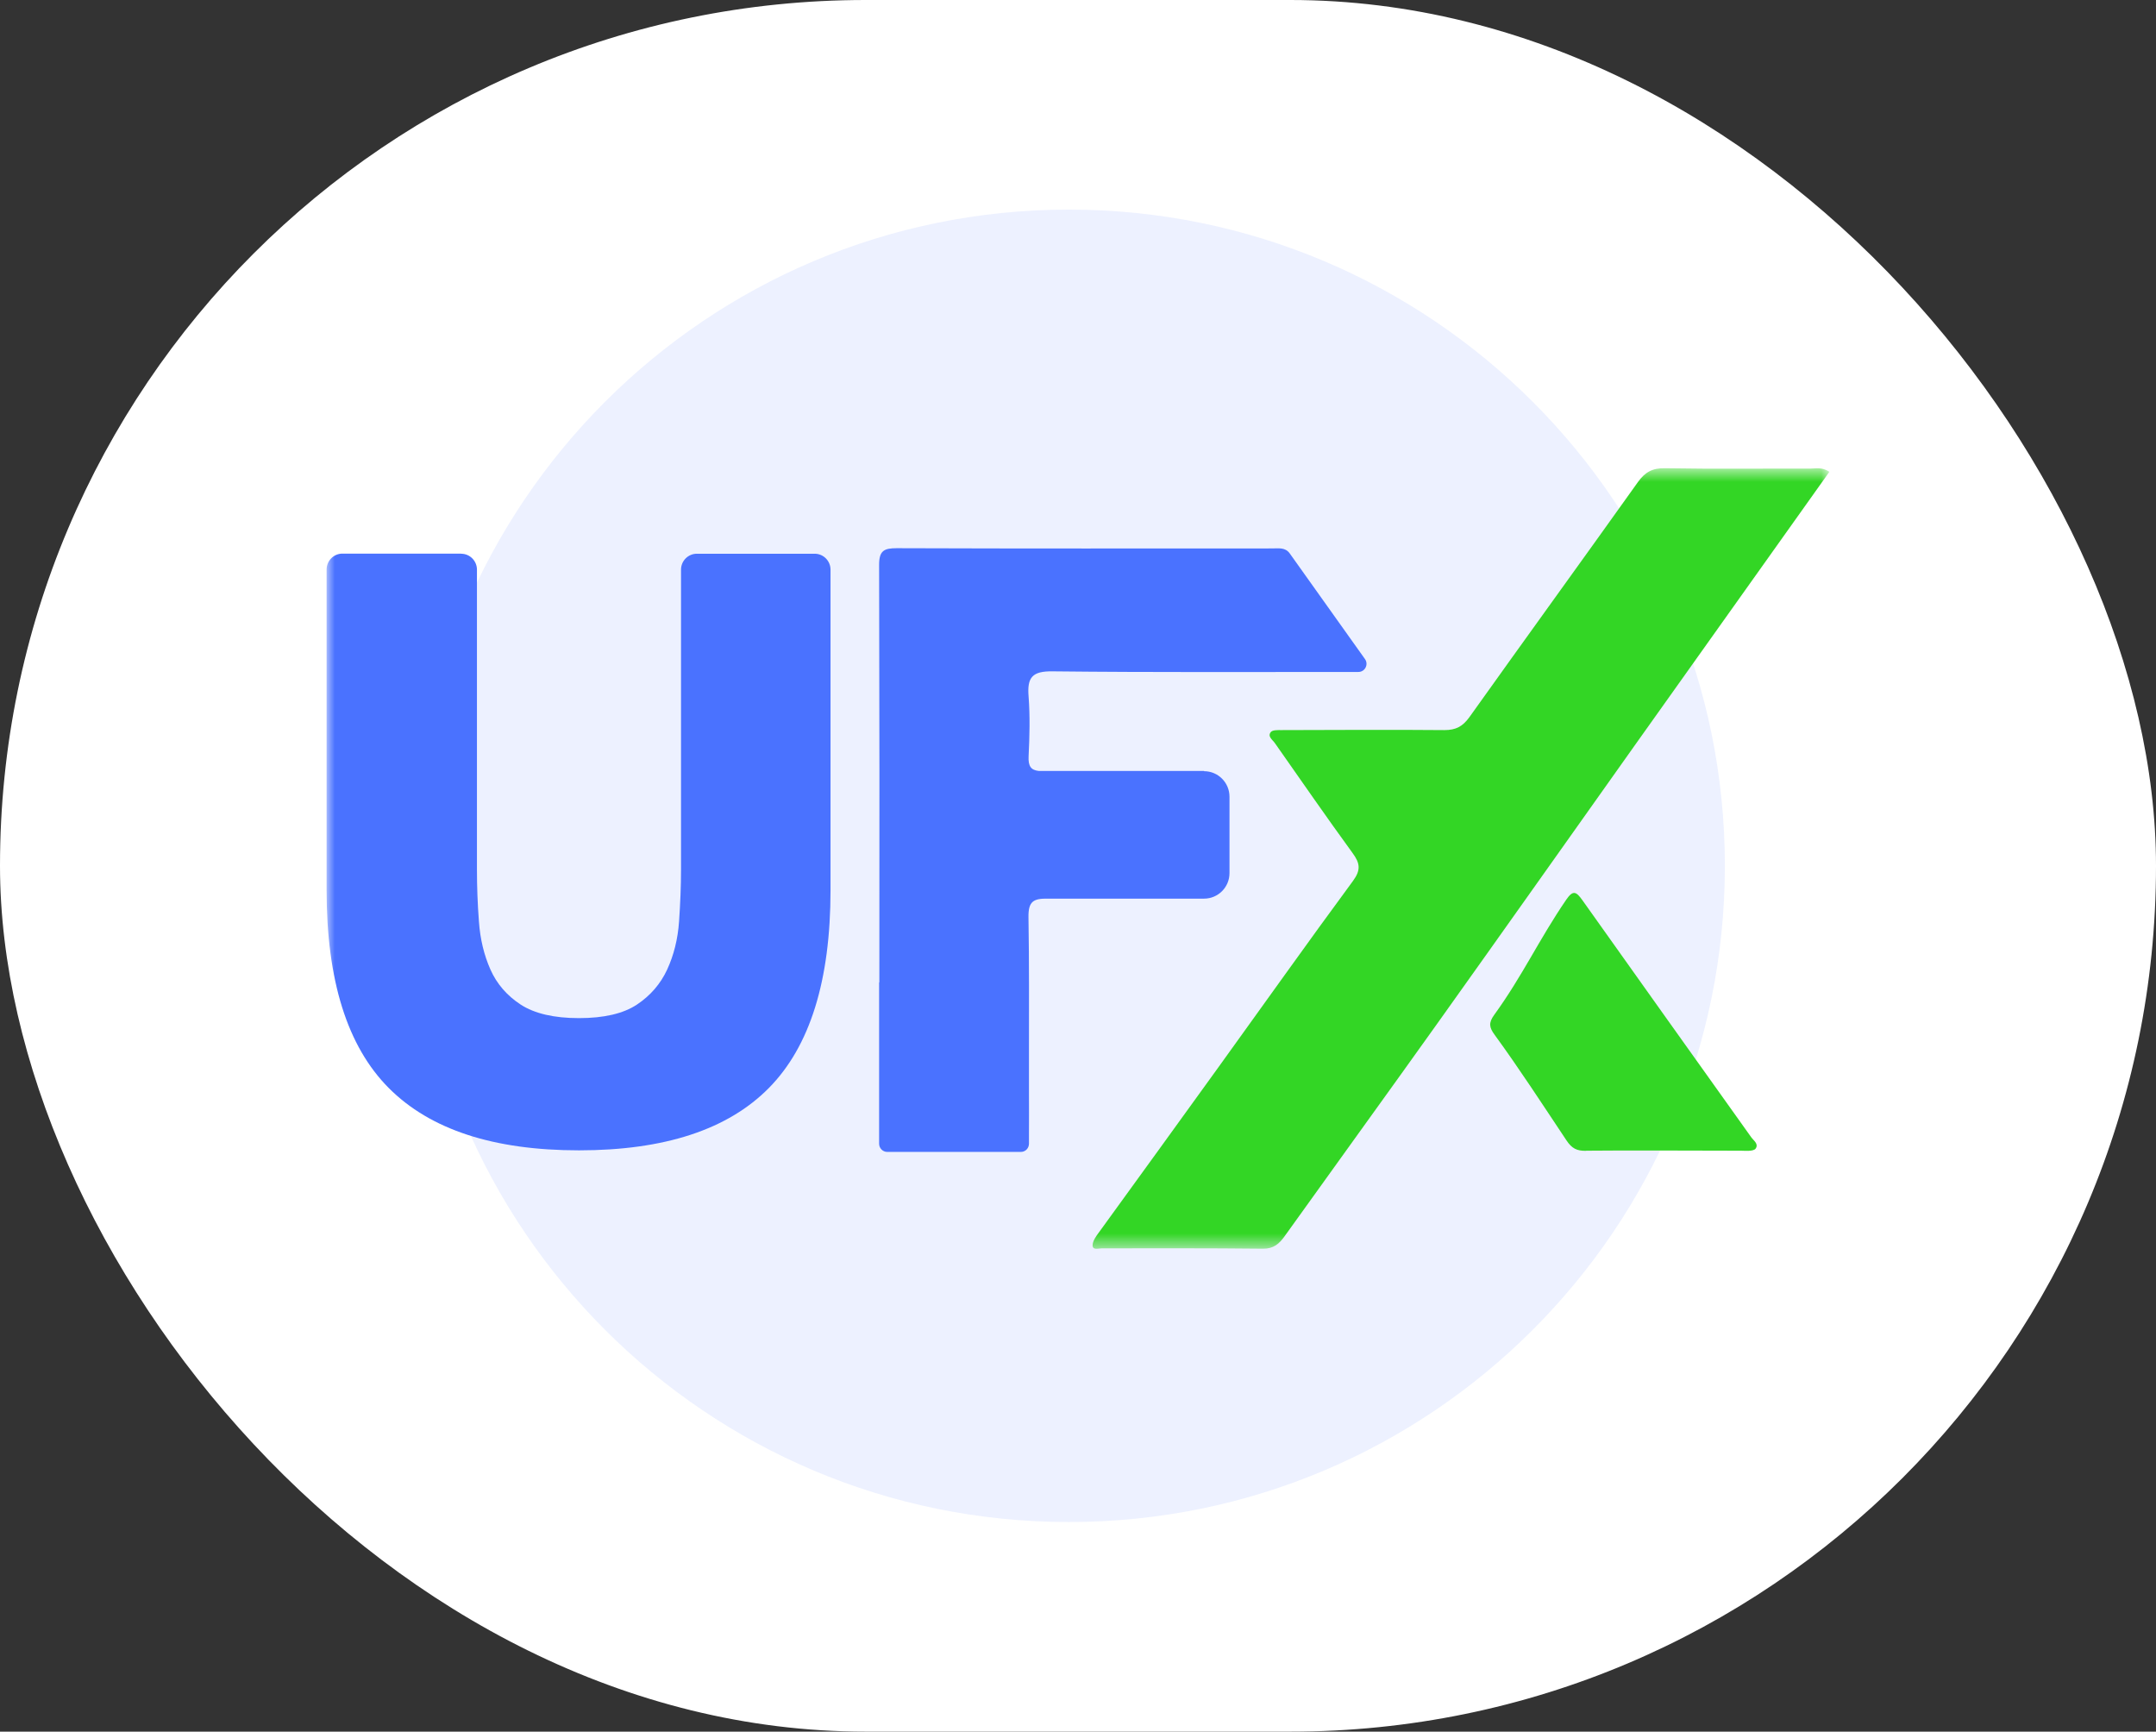
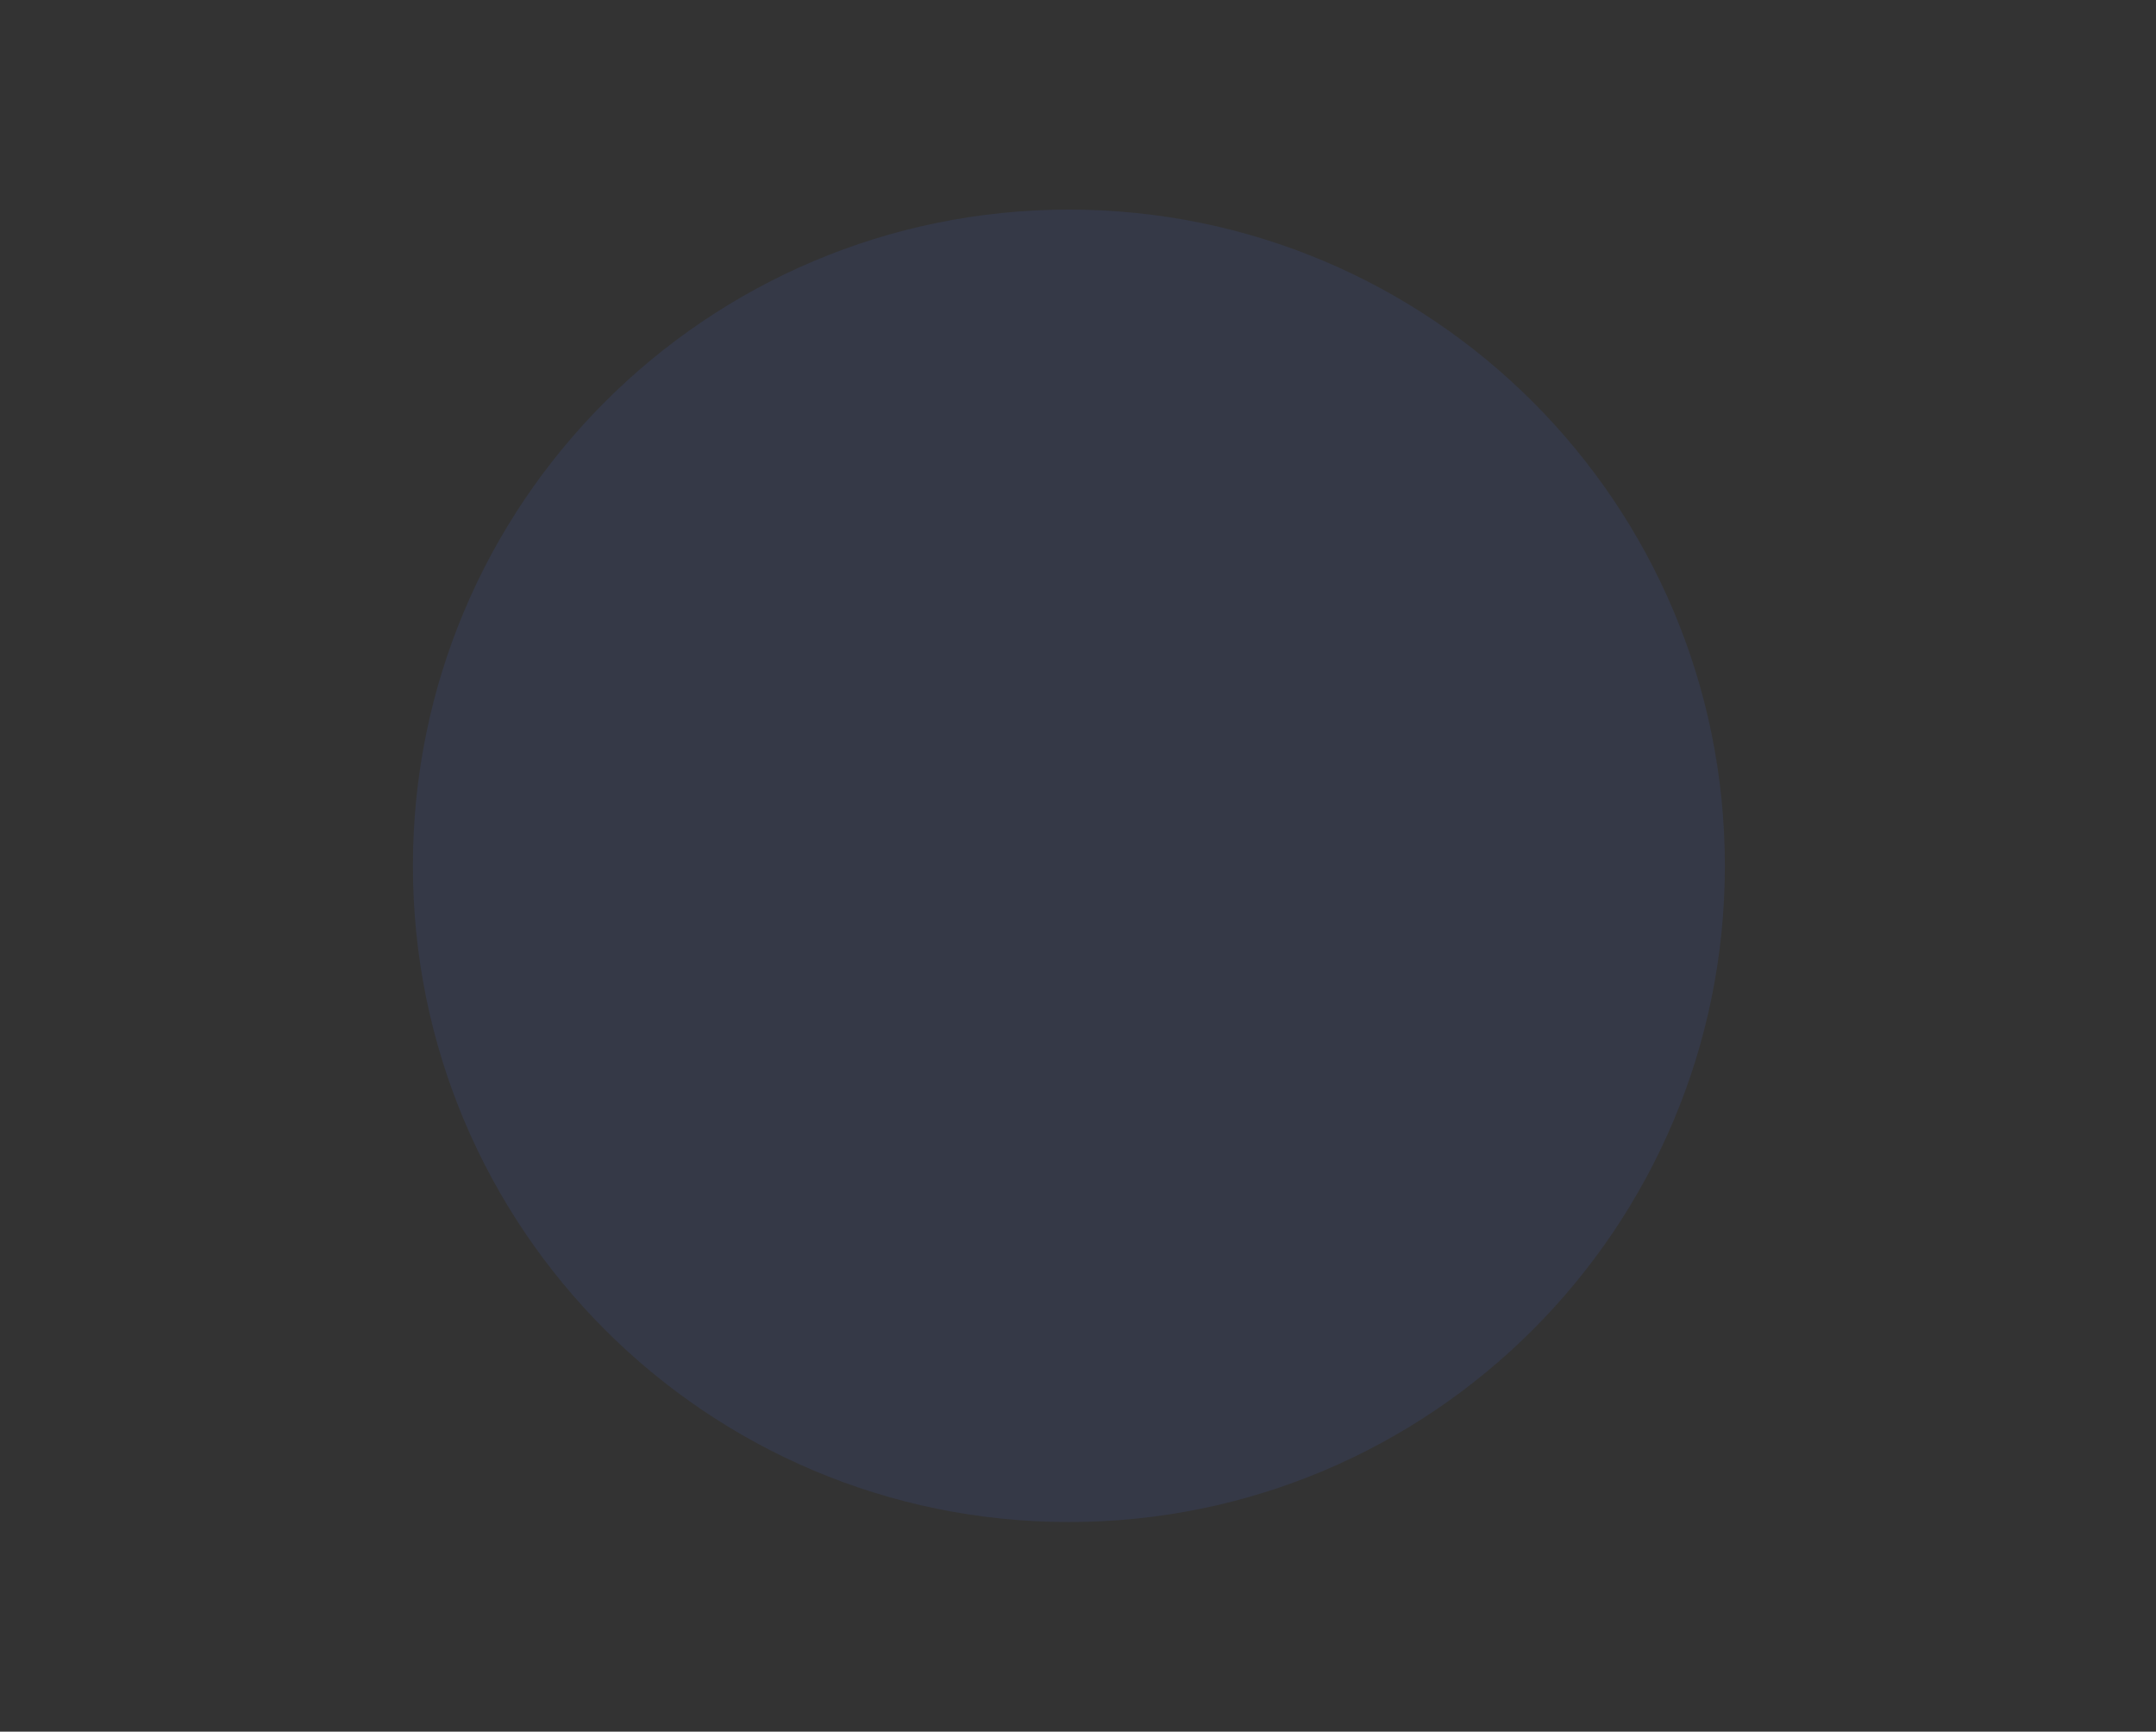
<svg xmlns="http://www.w3.org/2000/svg" width="132" height="106" viewBox="0 0 132 106" fill="none">
  <rect x="0" y="0" width="132" height="106" fill="#333333" stroke="none" />
-   <rect width="132" height="106" rx="53" fill="white" />
  <path opacity="0.1" d="M65.442 93.17C87.623 93.17 105.604 75.185 105.604 53C105.604 30.815 87.623 12.83 65.442 12.83C43.261 12.83 25.28 30.815 25.28 53C25.28 75.185 43.261 93.17 65.442 93.17Z" fill="#4A72FF" />
  <mask id="mask0_1096_5569" style="mask-type:luminance" maskUnits="userSpaceOnUse" x="20" y="28" width="92" height="49">
-     <path d="M112 28.661H20V76.437H112V28.661Z" fill="white" />
-   </mask>
+     </mask>
  <g mask="url(#mask0_1096_5569)">
-     <path d="M28.233 33.896C28.766 33.896 29.201 34.332 29.201 34.872V53.223C29.201 54.259 29.239 55.318 29.322 56.406C29.397 57.488 29.637 58.471 30.027 59.35C30.418 60.228 31.033 60.941 31.882 61.497C32.73 62.045 33.917 62.323 35.448 62.323C36.98 62.323 38.166 62.045 38.992 61.497C39.818 60.949 40.441 60.228 40.847 59.35C41.252 58.471 41.5 57.488 41.575 56.406C41.65 55.325 41.695 54.259 41.695 53.223V34.872C41.695 34.332 42.131 33.896 42.664 33.896H49.879C50.413 33.896 50.848 34.332 50.848 34.872V54.492C50.848 60.025 49.587 64.057 47.071 66.603C44.556 69.148 40.682 70.417 35.448 70.417C30.215 70.417 26.341 69.148 23.803 66.603C21.265 64.057 19.996 60.018 19.996 54.492V34.865C19.996 34.324 20.432 33.889 20.965 33.889H28.233V33.896Z" fill="#4A72FF" />
    <path d="M112.004 28.88C107.995 34.518 104.023 40.09 100.058 45.668C96.049 51.315 92.055 56.968 88.037 62.6C84.921 66.97 81.775 71.309 78.652 75.672C78.314 76.145 77.969 76.445 77.323 76.438C73.802 76.4 70.993 76.415 67.472 76.415C67.254 76.415 66.894 76.543 66.894 76.235C66.894 75.965 67.112 75.664 67.292 75.424C69.725 72.06 72.165 68.712 74.59 65.34C77.338 61.533 80.049 57.704 82.834 53.928C83.337 53.244 83.262 52.831 82.804 52.208C81.19 49.993 79.636 47.741 78.059 45.496C77.916 45.285 77.578 45.083 77.811 44.805C77.924 44.677 78.239 44.692 78.457 44.692C81.783 44.685 85.102 44.662 88.428 44.692C89.134 44.692 89.547 44.474 89.96 43.904C93.391 39.091 96.86 34.308 100.291 29.495C100.719 28.902 101.17 28.647 101.928 28.662C105.134 28.714 107.634 28.677 110.84 28.684C111.178 28.684 111.539 28.579 111.989 28.872L112.004 28.88Z" fill="#33D625" />
    <path d="M97.111 70.447C96.547 70.454 96.24 70.312 95.902 69.801C94.49 67.684 93.004 65.394 91.502 63.336C91.179 62.894 91.126 62.616 91.479 62.128C93.221 59.725 94.22 57.517 95.894 55.07C96.307 54.469 96.502 54.574 96.878 55.1C100.317 59.95 103.771 64.778 107.217 69.613C107.36 69.816 107.69 70.019 107.487 70.312C107.352 70.499 106.789 70.439 106.601 70.439C105.13 70.432 98.635 70.417 97.111 70.439V70.447Z" fill="#33D625" />
-     <path d="M73.72 47.193H63.599C63.126 47.14 62.946 46.915 62.976 46.292C63.036 45.075 63.066 43.851 62.976 42.65C62.878 41.471 63.186 41.073 64.463 41.096C70.605 41.163 76.739 41.133 83.166 41.133C83.571 41.133 83.804 40.675 83.571 40.345C81.957 38.077 80.455 35.975 78.961 33.873C78.683 33.49 78.27 33.572 77.888 33.572C69.681 33.572 63.111 33.587 54.904 33.557C54.124 33.557 53.823 33.708 53.823 34.578C53.846 43.093 53.846 51.615 53.838 60.137H53.823V70.01C53.823 70.288 54.048 70.513 54.319 70.513H62.503C62.781 70.513 62.998 70.288 62.998 70.01V69.41C62.998 69.312 63.006 67.09 62.998 66.977C62.998 66.054 62.998 65.603 62.998 64.687V64.454C62.998 61.691 63.014 58.921 62.968 56.15C62.953 55.174 63.269 54.994 64.155 55.009C64.635 55.016 65.116 55.009 65.596 55.009H73.72C74.576 55.009 75.275 54.31 75.275 53.447V48.769C75.275 47.906 74.576 47.208 73.72 47.208V47.193Z" fill="#4A72FF" />
  </g>
</svg>